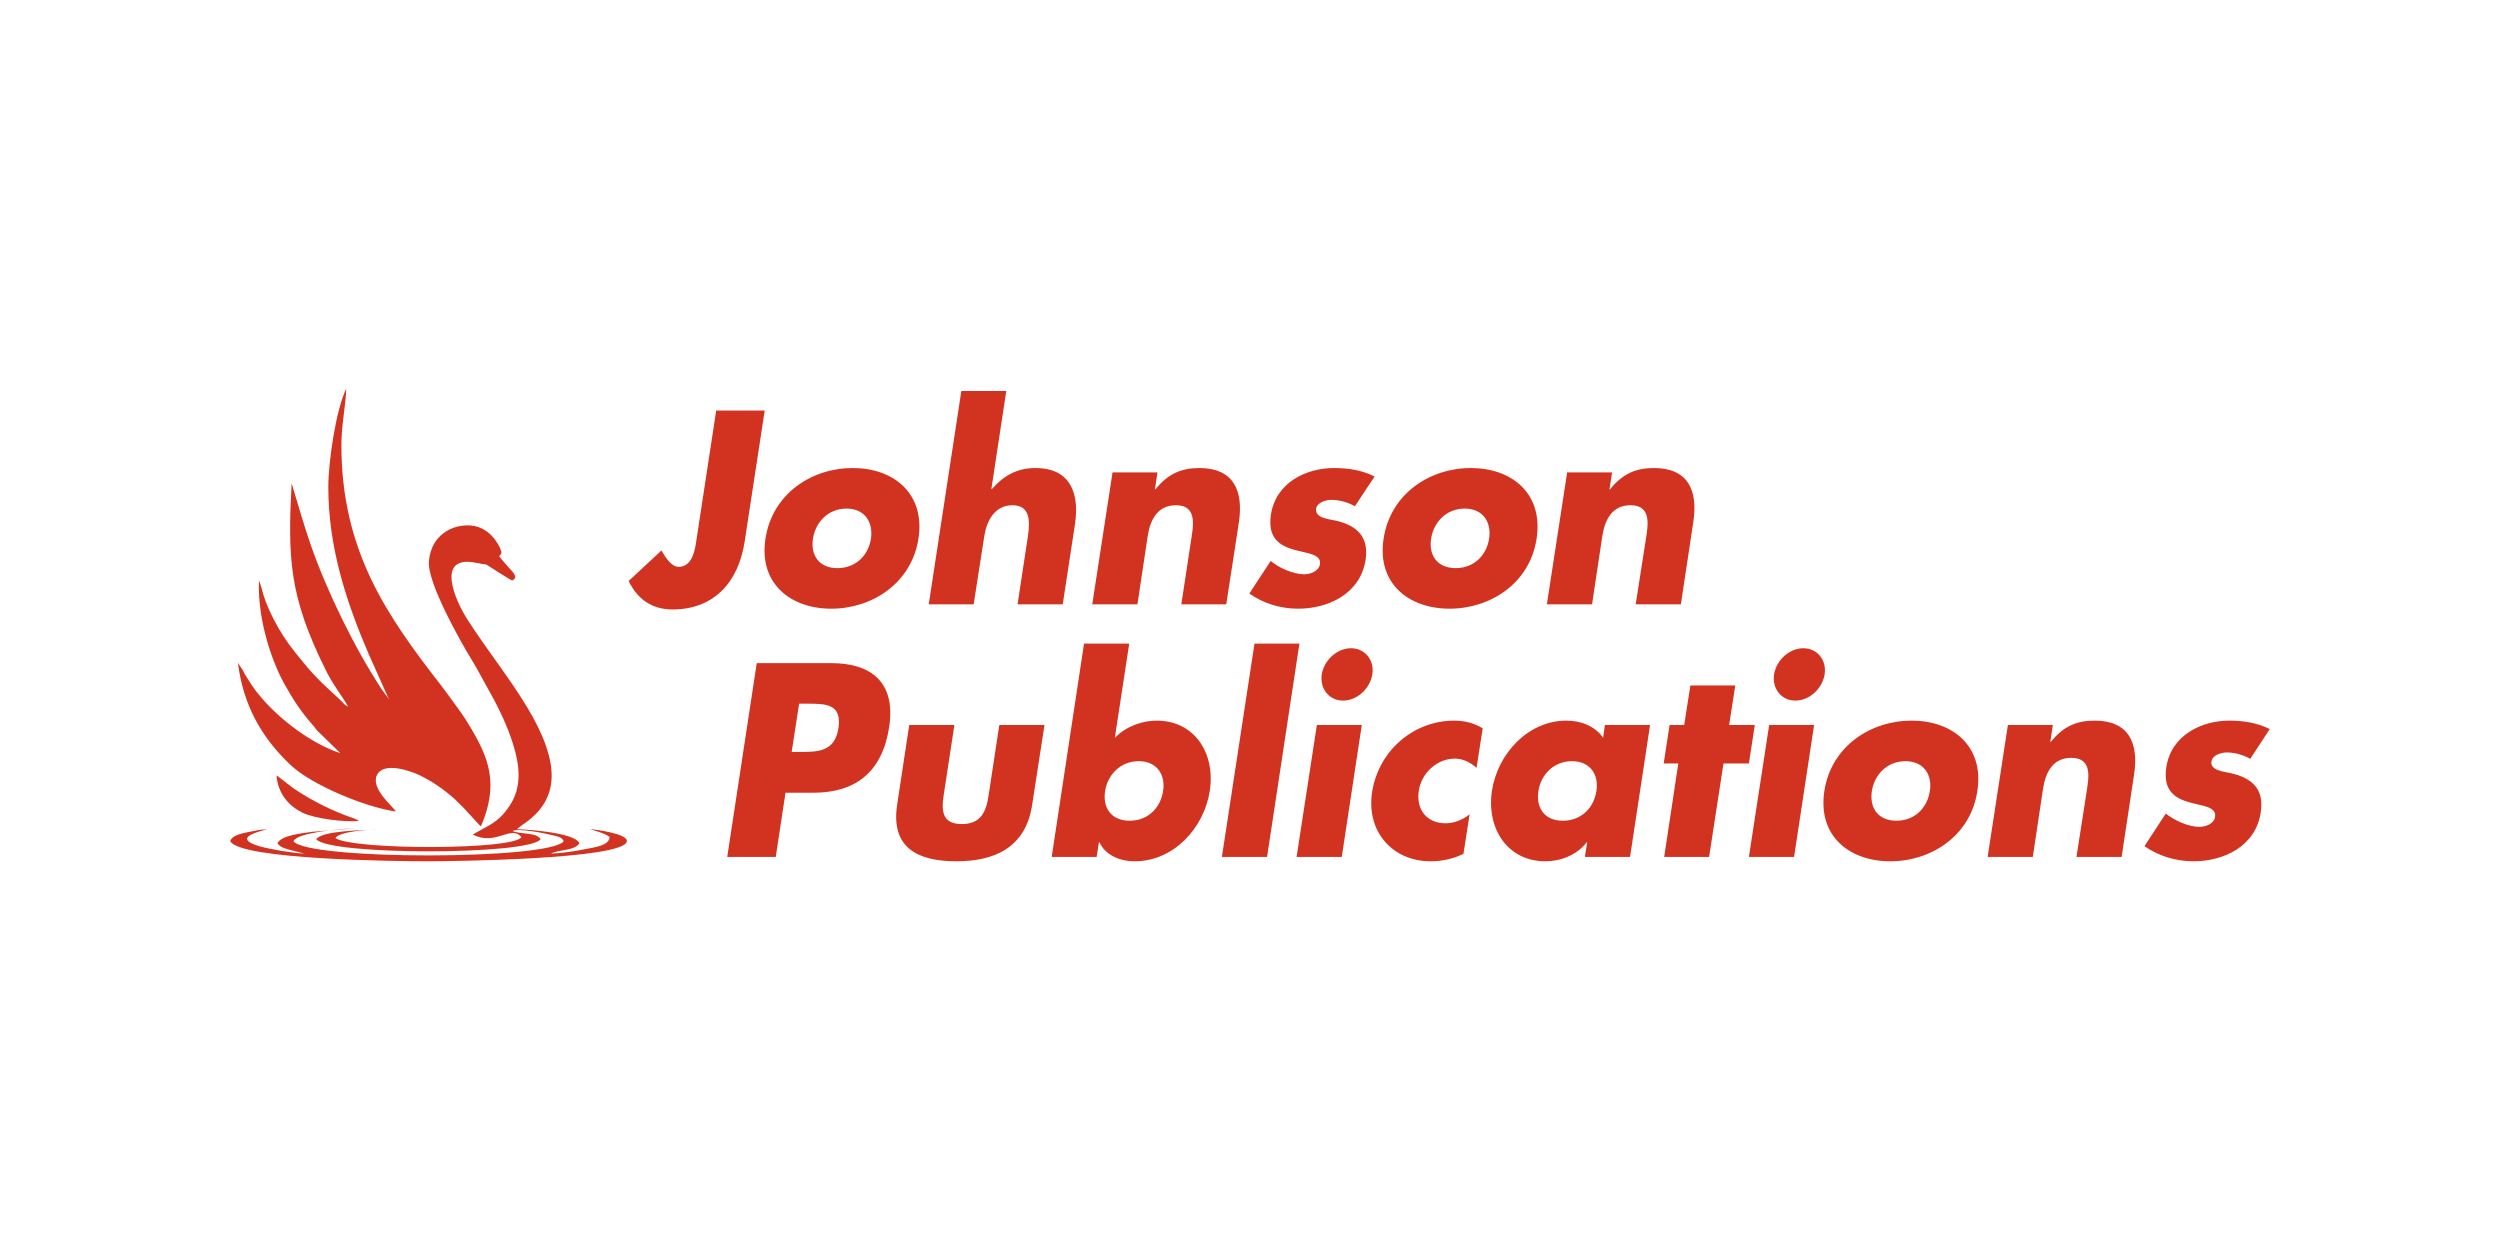
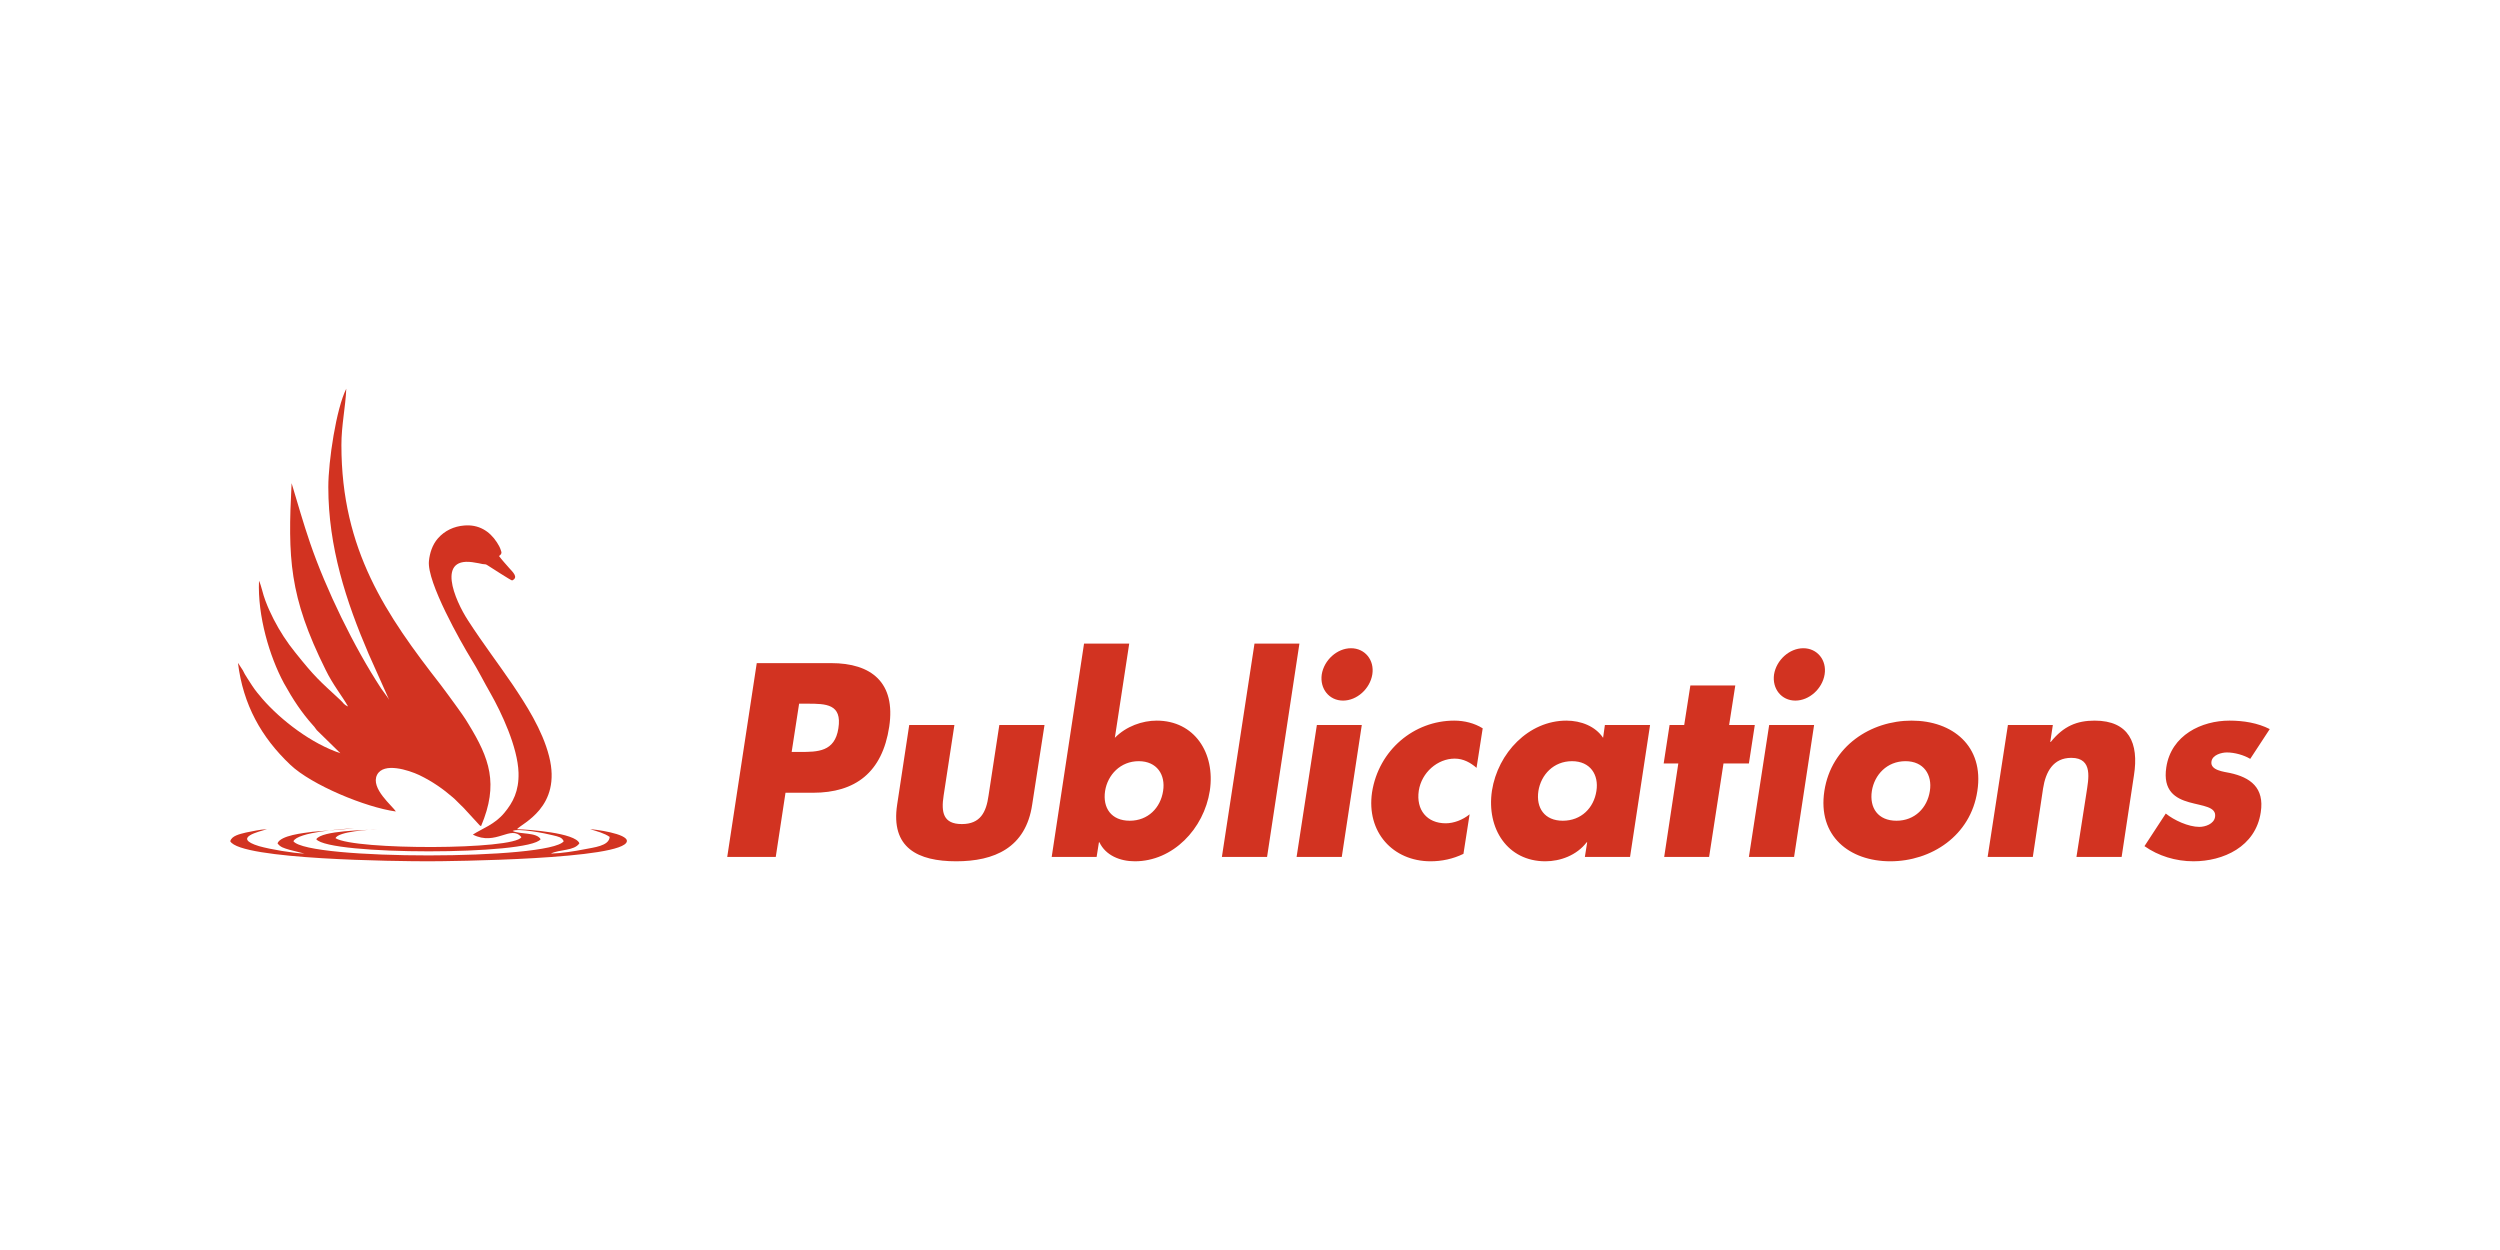
<svg xmlns="http://www.w3.org/2000/svg" xml:space="preserve" width="8in" height="4in" version="1.1" style="shape-rendering:geometricPrecision; text-rendering:geometricPrecision; image-rendering:optimizeQuality; fill-rule:evenodd; clip-rule:evenodd" viewBox="0 0 9739 4869">
  <defs>
    <style type="text/css">
   
    .fil0 {fill:none}
    .fil1 {fill:#D23321}
    .fil2 {fill:#D23321;fill-rule:nonzero}
   
  </style>
  </defs>
  <g id="Layer_x0020_1">
-     <rect class="fil0" width="9739" height="4869" />
    <g id="_1410962973984">
      <path class="fil1" d="M1330 1734c0,409 175,662 387,934 19,25 37,50 56,76 20,28 36,49 53,78 80,131 118,231 48,396 -7,-4 -3,-1 -8,-6l-46 -50c-10,-11 -16,-18 -27,-28 -10,-9 -18,-19 -29,-28 -37,-32 -79,-62 -131,-87 -41,-19 -138,-51 -164,-1 -27,53 61,122 73,143 -117,-16 -328,-103 -411,-182 -113,-107 -184,-234 -204,-397l19 29c6,12 9,18 17,30 12,19 26,41 39,57 8,9 14,17 20,24 73,84 192,175 304,212l-92 -90c-6,-7 -7,-11 -14,-18 -44,-49 -78,-100 -114,-165 -56,-104 -103,-262 -97,-399 10,22 15,53 25,78 10,27 20,48 32,72 24,47 53,91 83,128 79,99 94,110 176,186 15,13 11,17 31,26 -23,-41 -59,-84 -88,-144 -142,-286 -147,-435 -132,-726 25,83 45,154 72,233 62,181 171,405 277,567 7,11 28,37 31,44l-80 -179c-88,-205 -157,-417 -157,-650 0,-101 31,-306 70,-383 -3,72 -19,142 -19,220z" />
      <path class="fil1" d="M1842 3251c37,-24 85,-39 123,-85 33,-40 57,-84 55,-156 -3,-100 -67,-235 -109,-309 -26,-45 -49,-92 -76,-135 -38,-62 -173,-299 -164,-381 3,-30 13,-63 35,-88 26,-30 63,-47 102,-50 56,-5 99,21 128,66 6,9 12,20 15,30 5,11 2,16 -7,23 11,15 27,32 39,46 13,15 39,37 12,49 -3,1 -86,-53 -91,-56 -14,-9 -9,-6 -25,-8 -10,-2 -17,-4 -26,-5 -157,-31 -82,145 -29,226 57,88 115,164 173,249 51,76 116,176 142,279 51,199 -108,262 -125,284 43,1 228,14 243,55 -20,30 -77,23 -111,40 41,-1 92,-9 132,-17 33,-7 95,-12 97,-48 -22,-15 -47,-21 -76,-30 14,0 147,17 143,47 -9,71 -695,78 -773,78 -117,0 -732,-6 -772,-78 5,-21 36,-28 61,-34 26,-5 55,-12 82,-13 -28,9 -139,33 -31,66 46,13 131,27 177,29l-59 -15c-23,-7 -35,-10 -46,-25 12,-31 100,-40 137,-45 22,-2 157,-12 162,-14 -45,3 -221,15 -237,51 57,74 998,73 1053,0 -7,-16 -21,-18 -41,-23 -30,-8 -139,-29 -158,-17 30,14 93,4 109,32 -46,63 -825,63 -874,0 22,-34 188,-35 237,-38 -28,0 -152,8 -162,34 75,47 696,46 724,-4 -41,-50 -99,36 -189,-10z" />
-       <path class="fil1" d="M1399 3198c-61,5 -171,-9 -220,-32 -51,-25 -96,-71 -102,-146l68 52c72,48 149,87 231,115 4,2 8,3 12,5 1,0 2,1 3,1 1,1 2,1 2,2l6 3z" />
-       <path class="fil2" d="M2790 1599l-76 498c-6,42 -15,111 -71,111 -25,0 -50,-34 -66,-64l-128 119c33,69 89,111 171,111 161,0 257,-106 281,-265l78 -510 -189 0zm532 224c-159,0 -313,99 -340,275 -27,175 98,273 256,273 159,0 313,-99 340,-273 27,-176 -97,-275 -256,-275zm-24 158c71,0 104,53 95,117 -10,65 -59,115 -131,115 -71,0 -105,-50 -95,-115 10,-64 59,-117 131,-117zm447 -458l-127 831 175 0 41 -263c9,-61 40,-123 110,-123 70,0 69,62 60,123l-40 263 176 0 48 -314c19,-131 -28,-217 -153,-217 -69,0 -122,26 -171,82l-2 0 58 -382 -175 0zm764 317l-175 0 -79 514 176 0 40 -266c10,-65 39,-120 110,-120 87,0 66,87 59,136l-38 250 175 0 49 -318c19,-126 -21,-213 -154,-213 -68,0 -121,21 -171,83l-2 0 10 -66zm846 16c-48,-24 -102,-33 -158,-33 -108,0 -227,56 -246,182 -14,93 37,121 89,136 53,15 108,17 102,57 -5,28 -39,39 -61,39 -44,0 -100,-26 -131,-52l-83 127c54,38 120,59 190,59 115,0 242,-56 263,-191 14,-95 -41,-136 -121,-153 -23,-5 -77,-10 -72,-45 4,-26 40,-35 60,-35 30,0 66,10 91,25l77 -116zm375 -33c-159,0 -313,99 -340,275 -27,175 98,273 257,273 159,0 313,-99 339,-273 27,-176 -97,-275 -256,-275zm-24 158c71,0 105,53 95,117 -10,65 -59,115 -130,115 -72,0 -106,-50 -96,-115 10,-64 59,-117 131,-117zm574 -141l-175 0 -79 514 176 0 40 -266c10,-65 39,-120 110,-120 87,0 66,87 59,136l-39 250 176 0 48 -318c20,-126 -20,-213 -153,-213 -69,0 -121,21 -171,83l-2 0 10 -66z" />
      <path class="fil2" d="M2833 3338l189 0 38 -250 107 0c165,0 270,-79 297,-257 26,-173 -70,-248 -226,-248l-290 0 -115 755zm280 -597l32 0c73,0 136,1 121,96 -14,92 -81,92 -150,92l-32 0 29 -188zm429 83l-47 310c-26,169 81,221 230,221 148,0 271,-52 296,-221l48 -310 -176 0 -42 275c-9,65 -32,111 -104,111 -73,0 -81,-46 -71,-111l42 -275 -176 0zm555 514l175 0 9 -57 2 0c24,51 80,74 138,74 148,0 269,-126 292,-275 22,-147 -60,-273 -207,-273 -56,0 -119,22 -163,67l56 -367 -176 0 -126 831zm339 -373c71,0 105,53 95,116 -10,66 -59,116 -130,116 -72,0 -106,-50 -96,-116 10,-63 60,-116 131,-116zm626 -458l-175 0 -127 831 176 0 126 -831zm243 317l-175 0 -79 514 176 0 78 -514zm-42 -299c-54,0 -105,46 -114,102 -8,56 29,102 83,102 54,0 105,-46 114,-102 9,-56 -29,-102 -83,-102zm513 312c-32,-20 -71,-30 -111,-30 -156,0 -294,114 -320,279 -23,156 82,269 228,269 43,0 87,-9 128,-29l24 -154c-27,22 -62,35 -93,35 -73,0 -116,-52 -105,-127 11,-71 73,-125 140,-125 34,0 62,16 85,36l24 -154zm348 128c71,0 105,53 95,116 -10,66 -59,116 -131,116 -71,0 -105,-50 -95,-116 10,-63 59,-116 131,-116zm304 -141l-176 0 -7 50c-30,-45 -86,-67 -143,-67 -147,0 -267,126 -290,273 -22,148 61,275 208,275 58,0 122,-23 161,-74l2 0 -9 57 176 0 78 -514zm286 150l99 0 23 -150 -100 0 24 -154 -175 0 -24 154 -57 0 -23 150 57 0 -55 364 175 0 56 -364zm353 -150l-175 0 -79 514 176 0 78 -514zm-42 -299c-54,0 -105,46 -114,102 -8,56 29,102 83,102 54,0 105,-46 114,-102 9,-56 -29,-102 -83,-102zm422 282c-159,0 -313,99 -340,274 -27,176 98,274 257,274 159,0 313,-99 339,-274 27,-175 -97,-274 -256,-274zm-24 158c71,0 105,53 95,116 -10,66 -59,116 -130,116 -72,0 -106,-50 -96,-116 10,-63 59,-116 131,-116zm574 -141l-175 0 -79 514 176 0 40 -267c10,-64 39,-119 110,-119 87,0 66,86 59,136l-39 250 176 0 48 -318c20,-126 -20,-213 -153,-213 -69,0 -121,21 -171,83l-2 0 10 -66zm845 16c-47,-24 -102,-33 -157,-33 -108,0 -227,56 -246,182 -14,92 36,121 89,136 53,15 107,17 101,57 -4,28 -39,39 -61,39 -43,0 -99,-26 -131,-52l-83 127c54,38 121,59 191,59 115,0 242,-56 262,-191 15,-96 -41,-136 -120,-153 -23,-5 -78,-10 -72,-45 4,-26 40,-35 60,-35 30,0 66,10 91,25l76 -116z" />
    </g>
  </g>
</svg>